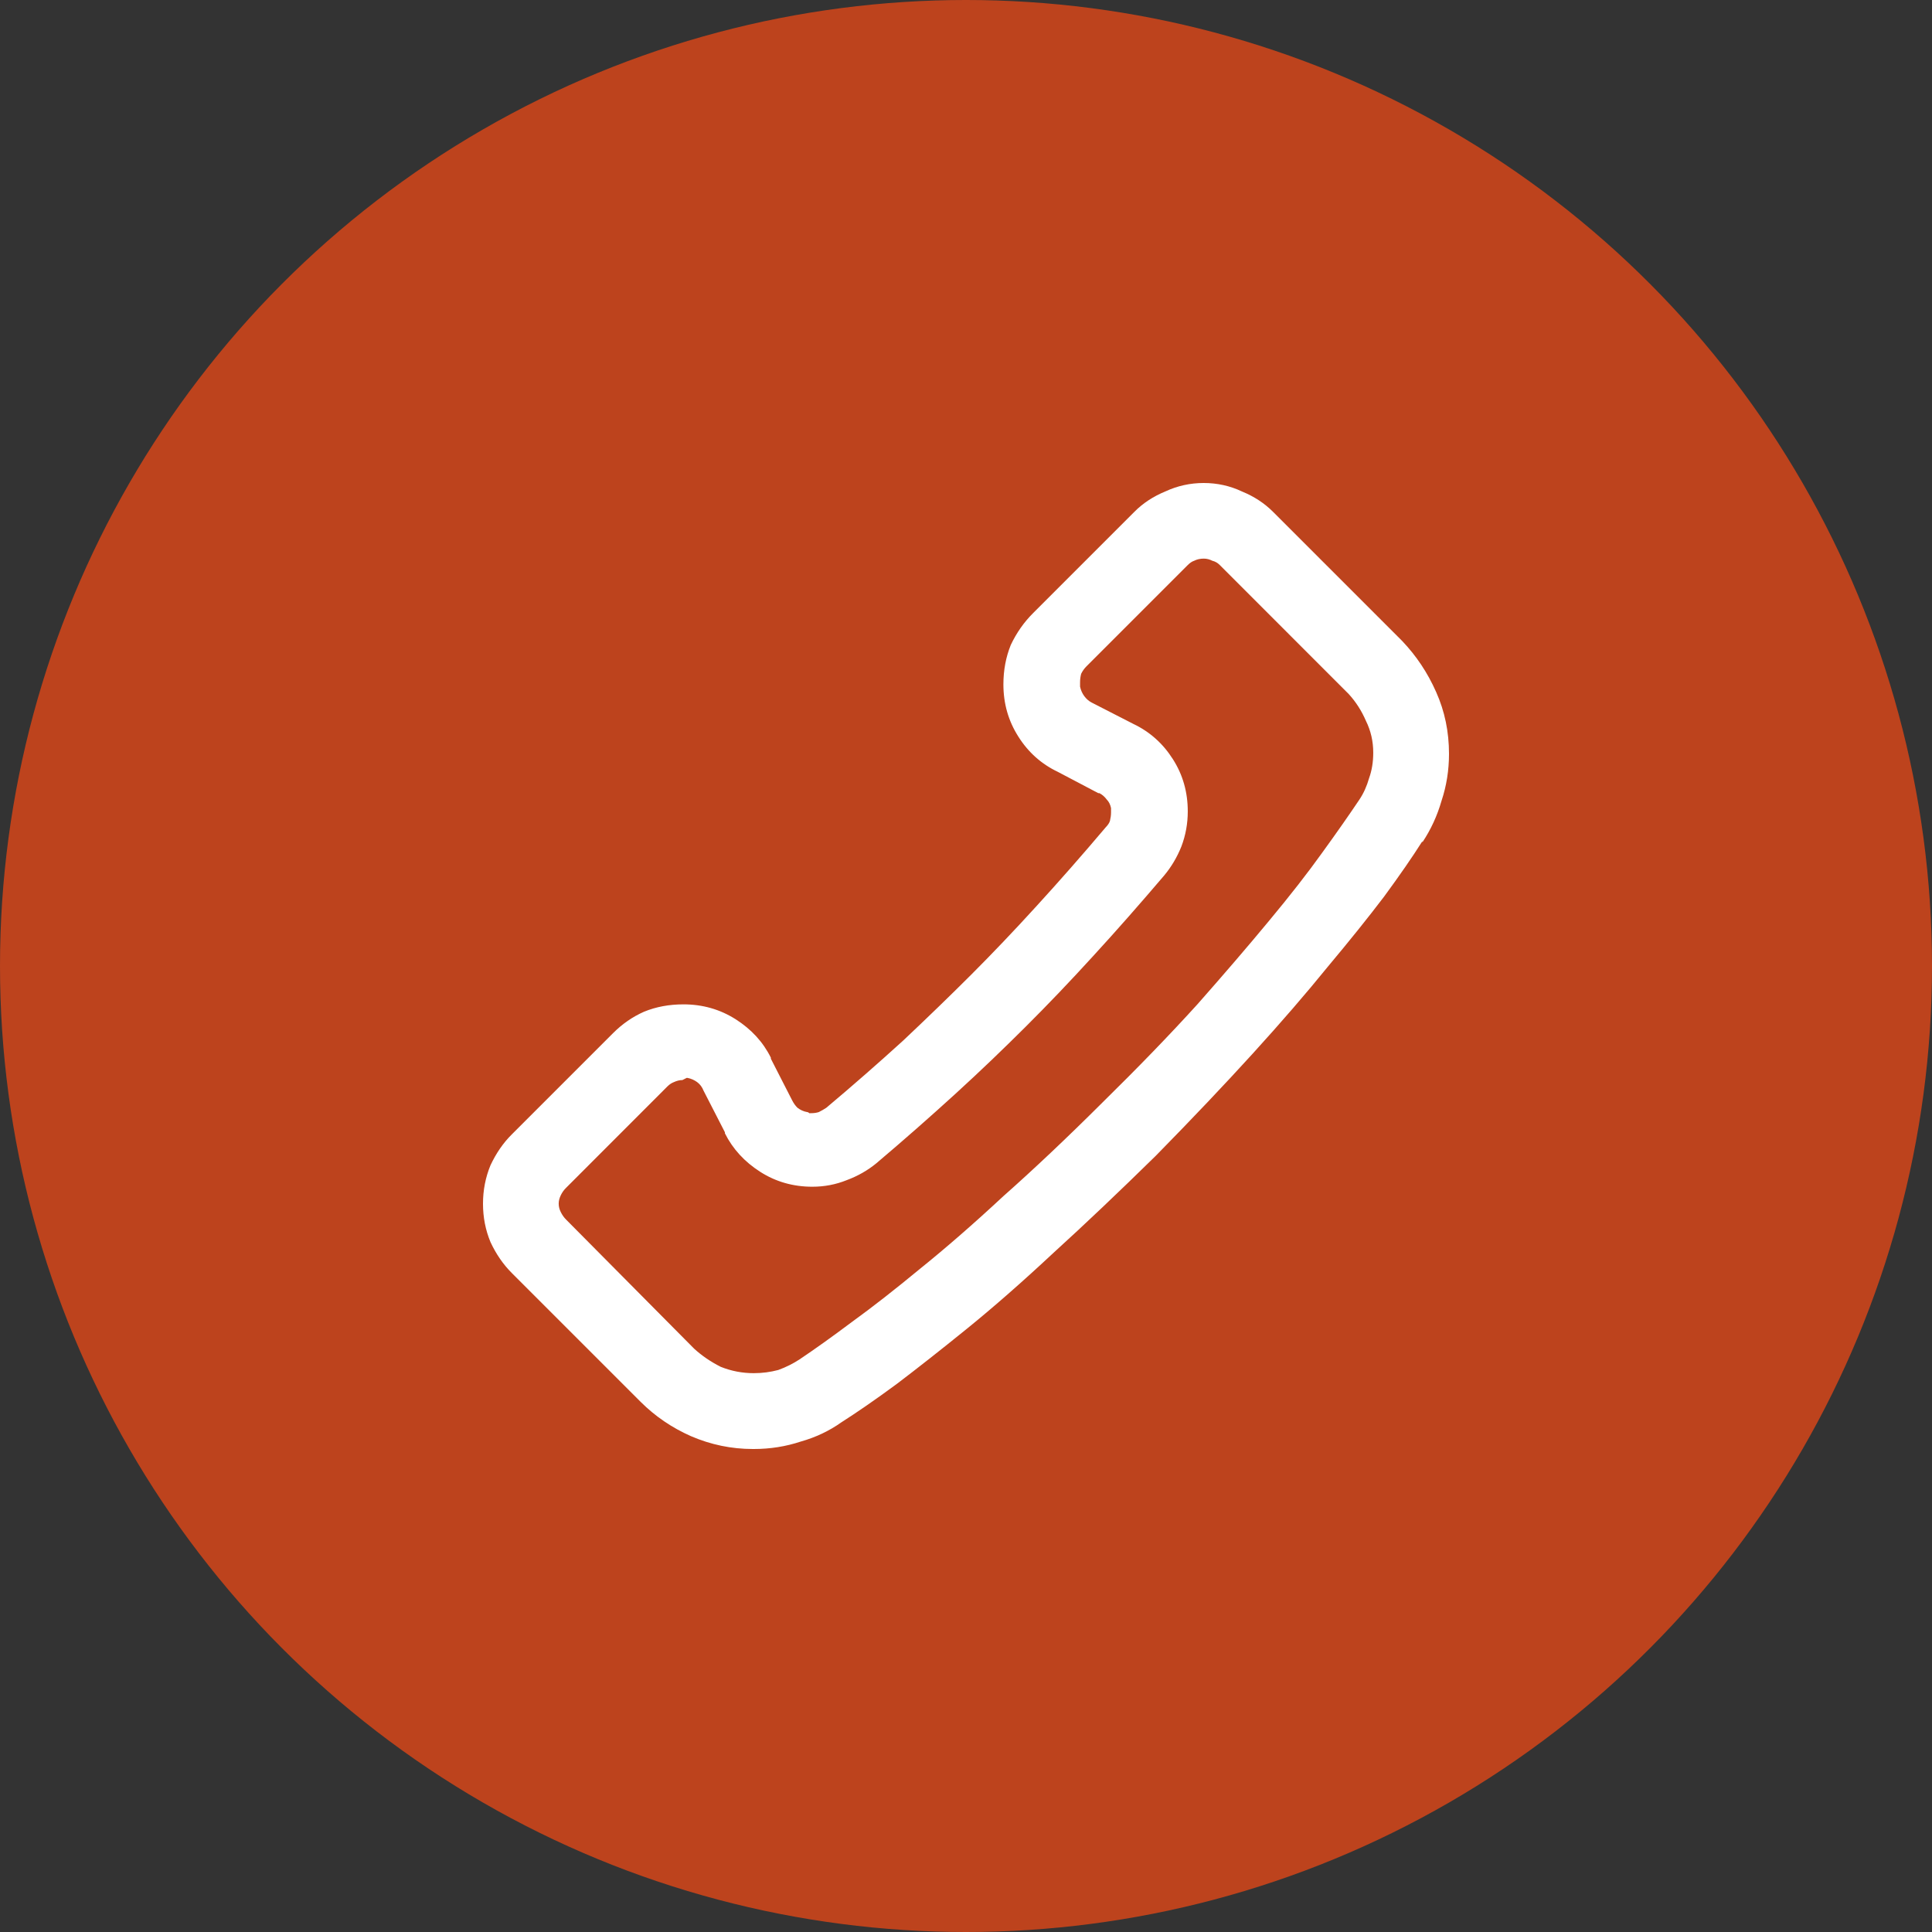
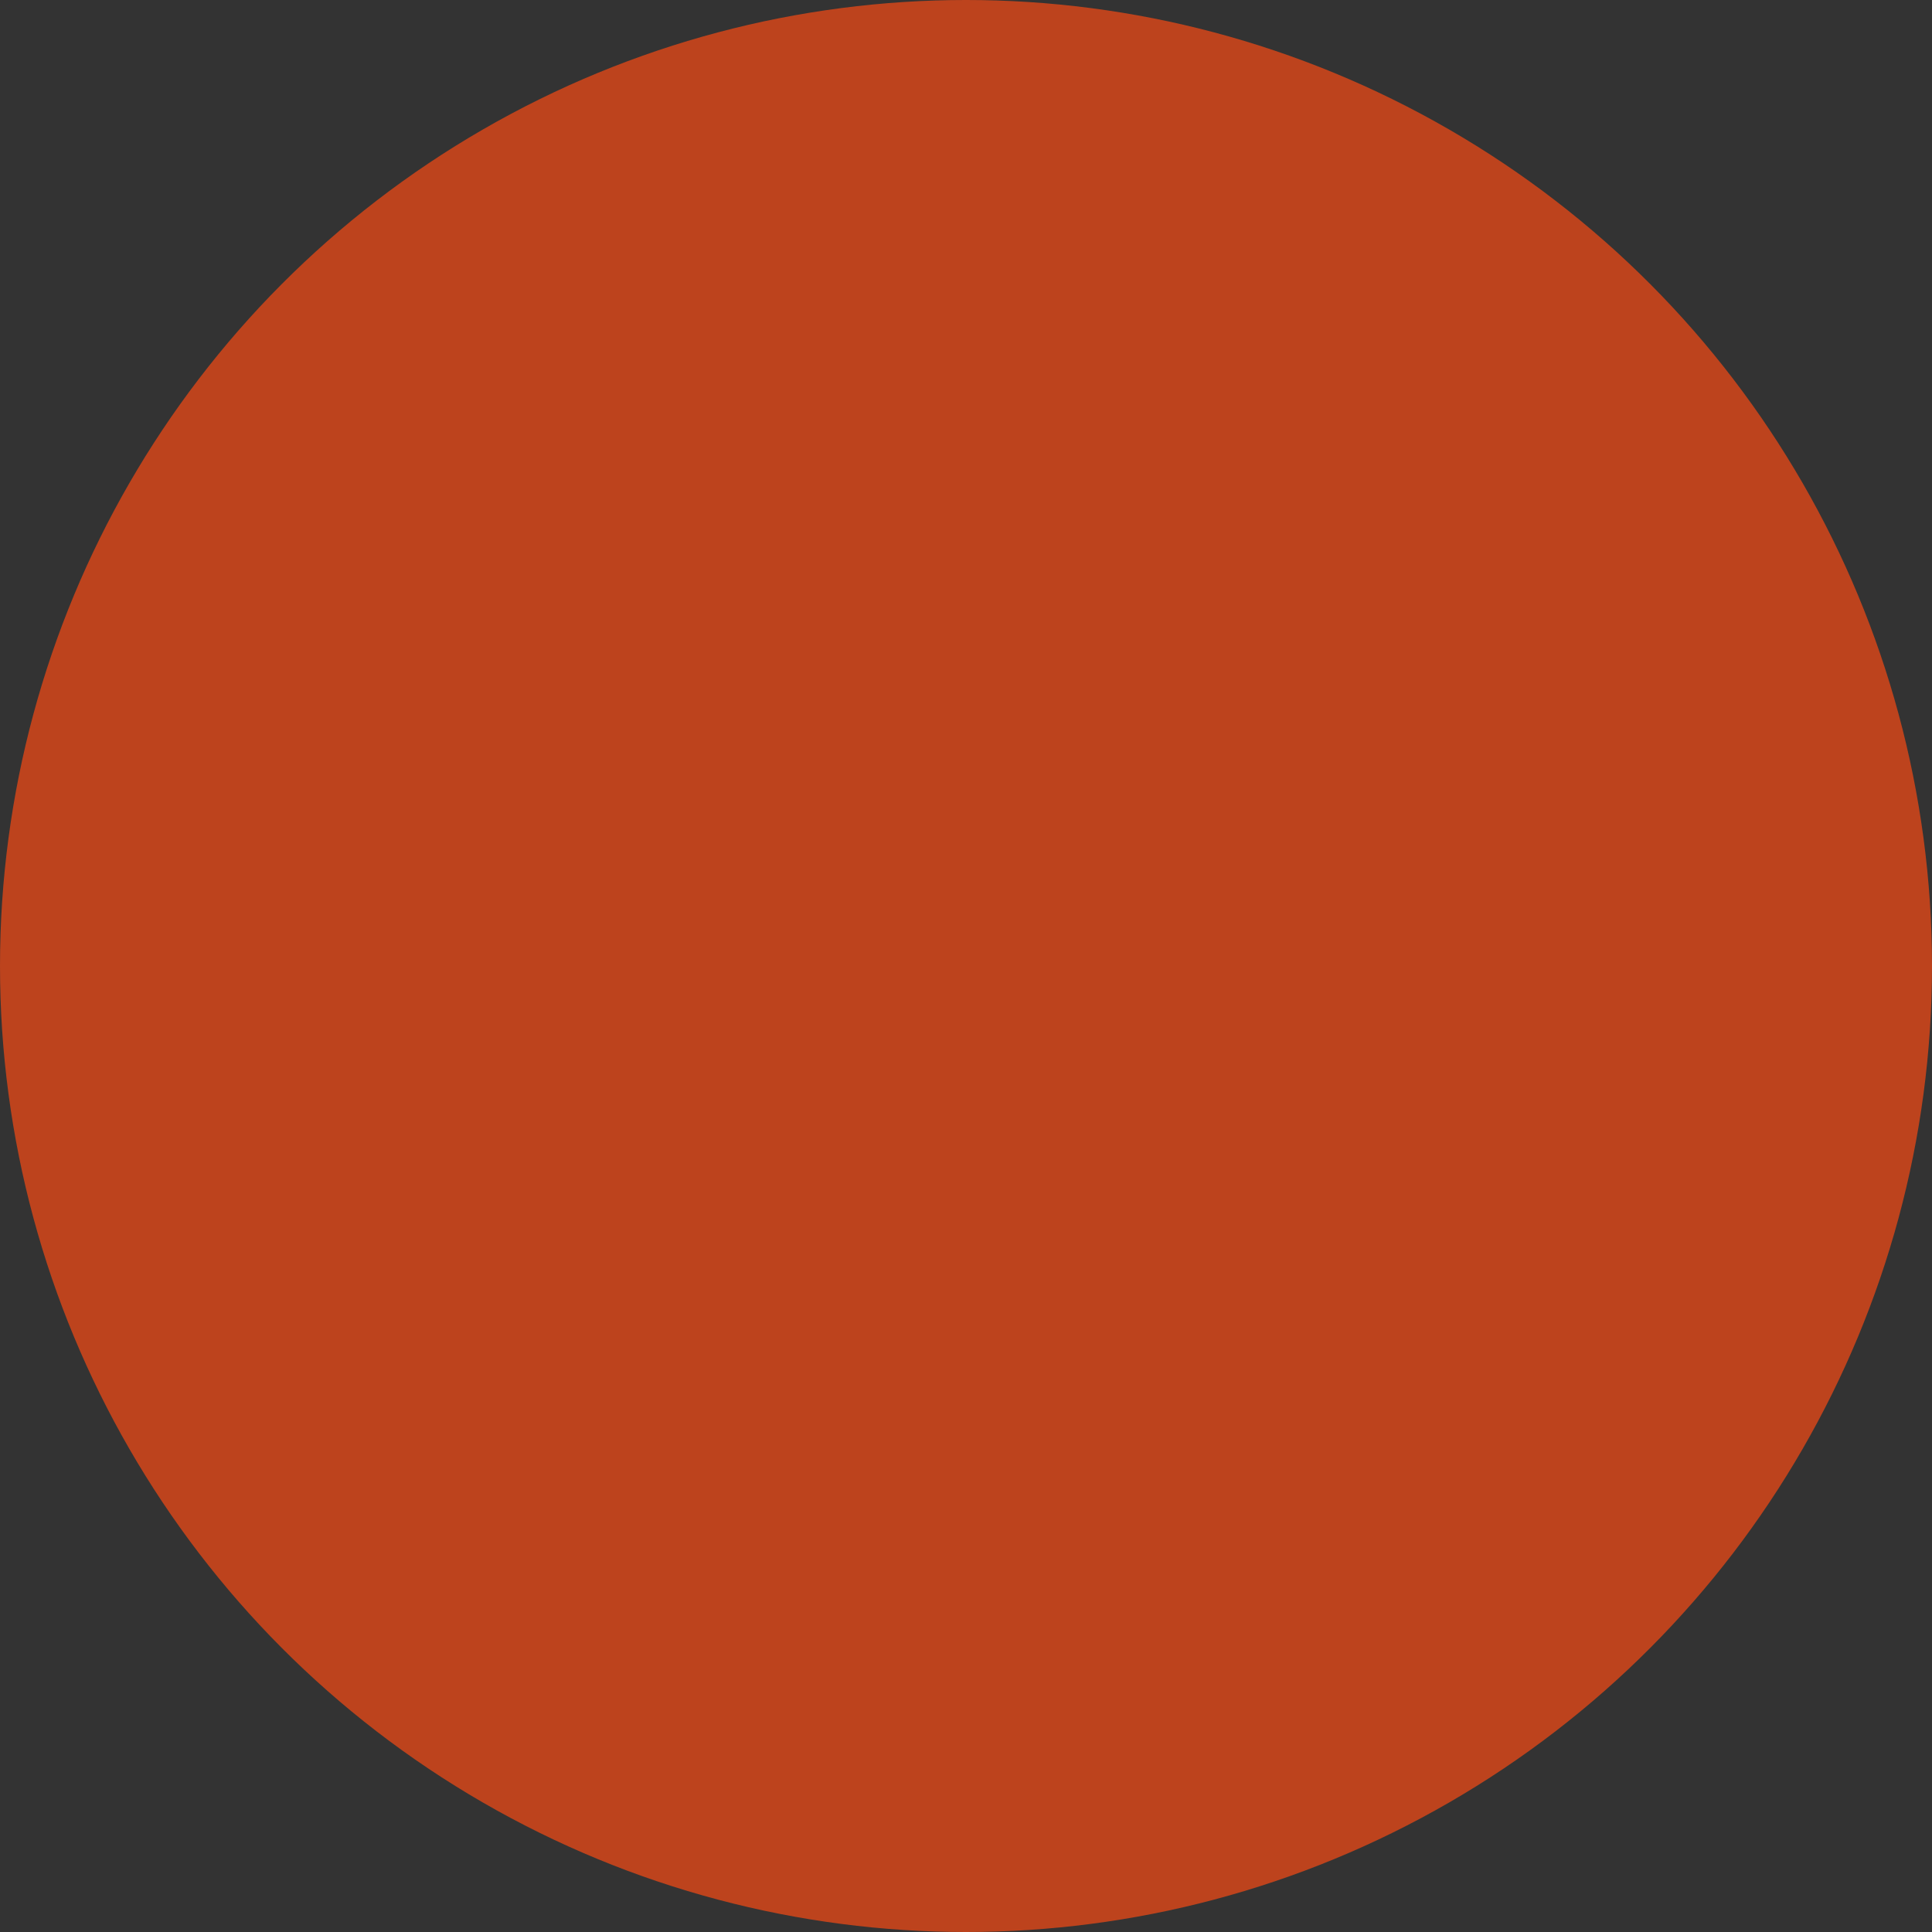
<svg xmlns="http://www.w3.org/2000/svg" version="1.1" id="Layer_1" x="0px" y="0px" width="28px" height="28px" viewBox="0 0 28 28" enable-background="new 0 0 28 28" xml:space="preserve">
  <rect x="0" y="0" width="28" height="28" fill="#333333" stroke="none" />
  <circle fill="#BD431D" cx="14" cy="14" r="14" />
-   <path fill="#FFFFFF" d="M10.925,21c0,0-0.005,0-0.015,0c-0.309,0-0.608-0.062-0.896-0.186c-0.278-0.123-0.52-0.289-0.726-0.494  l-1.87-1.87c-0.124-0.124-0.227-0.272-0.309-0.448C7.036,17.827,7,17.642,7,17.445c0-0.195,0.036-0.381,0.108-0.556  c0.082-0.175,0.185-0.325,0.309-0.448l1.468-1.468c0.134-0.134,0.283-0.237,0.448-0.31c0.175-0.072,0.366-0.107,0.572-0.107  c0.278,0,0.53,0.072,0.757,0.216c0.227,0.145,0.397,0.329,0.51,0.557v0.015l0.309,0.604c0.021,0.041,0.046,0.077,0.077,0.107  c0.041,0.031,0.087,0.053,0.139,0.062c0.01,0,0.021,0.005,0.031,0.016c0.01,0,0.021,0,0.031,0c0.042,0,0.077-0.006,0.108-0.016  c0.041-0.021,0.077-0.041,0.108-0.062c0.392-0.329,0.762-0.654,1.113-0.973c0.35-0.33,0.68-0.649,0.989-0.958  c0.299-0.299,0.613-0.628,0.942-0.989c0.33-0.361,0.665-0.742,1.005-1.144c0.03-0.031,0.052-0.062,0.062-0.093  c0.01-0.042,0.016-0.083,0.016-0.124c0-0.01,0-0.021,0-0.031c0-0.01,0-0.021,0-0.031c-0.01-0.051-0.031-0.093-0.062-0.124  c-0.03-0.041-0.066-0.072-0.107-0.093h-0.016l-0.587-0.309c-0.237-0.113-0.428-0.283-0.571-0.51  c-0.145-0.227-0.217-0.479-0.217-0.757c0-0.206,0.036-0.396,0.107-0.572c0.083-0.175,0.191-0.33,0.325-0.463l1.468-1.468  c0.123-0.124,0.273-0.222,0.448-0.294C17.064,7.041,17.25,7,17.445,7c0.196,0,0.382,0.041,0.557,0.124  c0.176,0.072,0.324,0.17,0.448,0.294l1.87,1.87c0.206,0.216,0.371,0.463,0.494,0.742C20.938,10.307,21,10.605,21,10.925  c0,0.237-0.036,0.464-0.108,0.68c-0.062,0.216-0.154,0.417-0.278,0.603v-0.016c-0.144,0.227-0.329,0.495-0.556,0.804  c-0.227,0.299-0.5,0.639-0.819,1.02c-0.309,0.381-0.67,0.799-1.082,1.252s-0.881,0.947-1.406,1.482  c-0.535,0.525-1.029,0.994-1.482,1.406c-0.453,0.423-0.871,0.789-1.252,1.098c-0.381,0.309-0.721,0.576-1.02,0.803  c-0.309,0.228-0.577,0.412-0.804,0.557c-0.175,0.124-0.371,0.217-0.587,0.278C11.389,20.964,11.162,21,10.925,21z M9.89,15.653  c-0.041,0-0.083,0.011-0.124,0.03c-0.031,0.012-0.062,0.031-0.093,0.062l-1.468,1.469c-0.031,0.03-0.057,0.066-0.077,0.107  s-0.031,0.082-0.031,0.123c0,0.042,0.01,0.083,0.031,0.124c0.021,0.042,0.046,0.077,0.077,0.108l1.854,1.869  c0.113,0.104,0.242,0.191,0.386,0.264c0.155,0.062,0.314,0.092,0.479,0.092c0.124,0,0.242-0.016,0.355-0.046  c0.113-0.041,0.216-0.093,0.309-0.154c0.216-0.145,0.469-0.325,0.757-0.541c0.299-0.216,0.628-0.474,0.989-0.772  c0.371-0.299,0.773-0.648,1.206-1.051c0.443-0.392,0.922-0.845,1.438-1.359c0.515-0.506,0.973-0.979,1.375-1.422  c0.391-0.443,0.736-0.845,1.035-1.206c0.309-0.371,0.566-0.701,0.772-0.989c0.216-0.298,0.396-0.556,0.541-0.772  c0.062-0.093,0.108-0.196,0.14-0.309c0.041-0.113,0.061-0.237,0.061-0.371c0-0.165-0.035-0.319-0.107-0.464  c-0.062-0.144-0.145-0.273-0.248-0.386l-1.869-1.87c-0.031-0.031-0.066-0.052-0.108-0.062c-0.041-0.021-0.082-0.031-0.124-0.031  c-0.051,0-0.098,0.01-0.139,0.031c-0.031,0.01-0.062,0.031-0.093,0.062l-1.468,1.468c-0.031,0.031-0.057,0.067-0.077,0.108  c-0.011,0.041-0.016,0.083-0.016,0.124c0,0.01,0,0.021,0,0.031s0,0.021,0,0.031c0.011,0.051,0.031,0.098,0.062,0.139  c0.031,0.042,0.067,0.072,0.108,0.093l0.603,0.309c0.237,0.113,0.428,0.283,0.572,0.51c0.145,0.227,0.216,0.479,0.216,0.757  c0,0.175-0.03,0.345-0.093,0.51c-0.062,0.155-0.145,0.294-0.247,0.417c-0.351,0.412-0.695,0.804-1.035,1.174  c-0.329,0.361-0.654,0.701-0.974,1.02s-0.659,0.645-1.02,0.974c-0.361,0.329-0.742,0.665-1.144,1.005  c-0.124,0.102-0.268,0.185-0.433,0.246c-0.155,0.062-0.319,0.094-0.495,0.094c-0.278,0-0.531-0.072-0.757-0.217  s-0.396-0.33-0.51-0.557V16.41l-0.309-0.602c-0.021-0.053-0.051-0.094-0.093-0.125c-0.041-0.03-0.087-0.051-0.139-0.061H9.951  L9.89,15.653z" />
</svg>